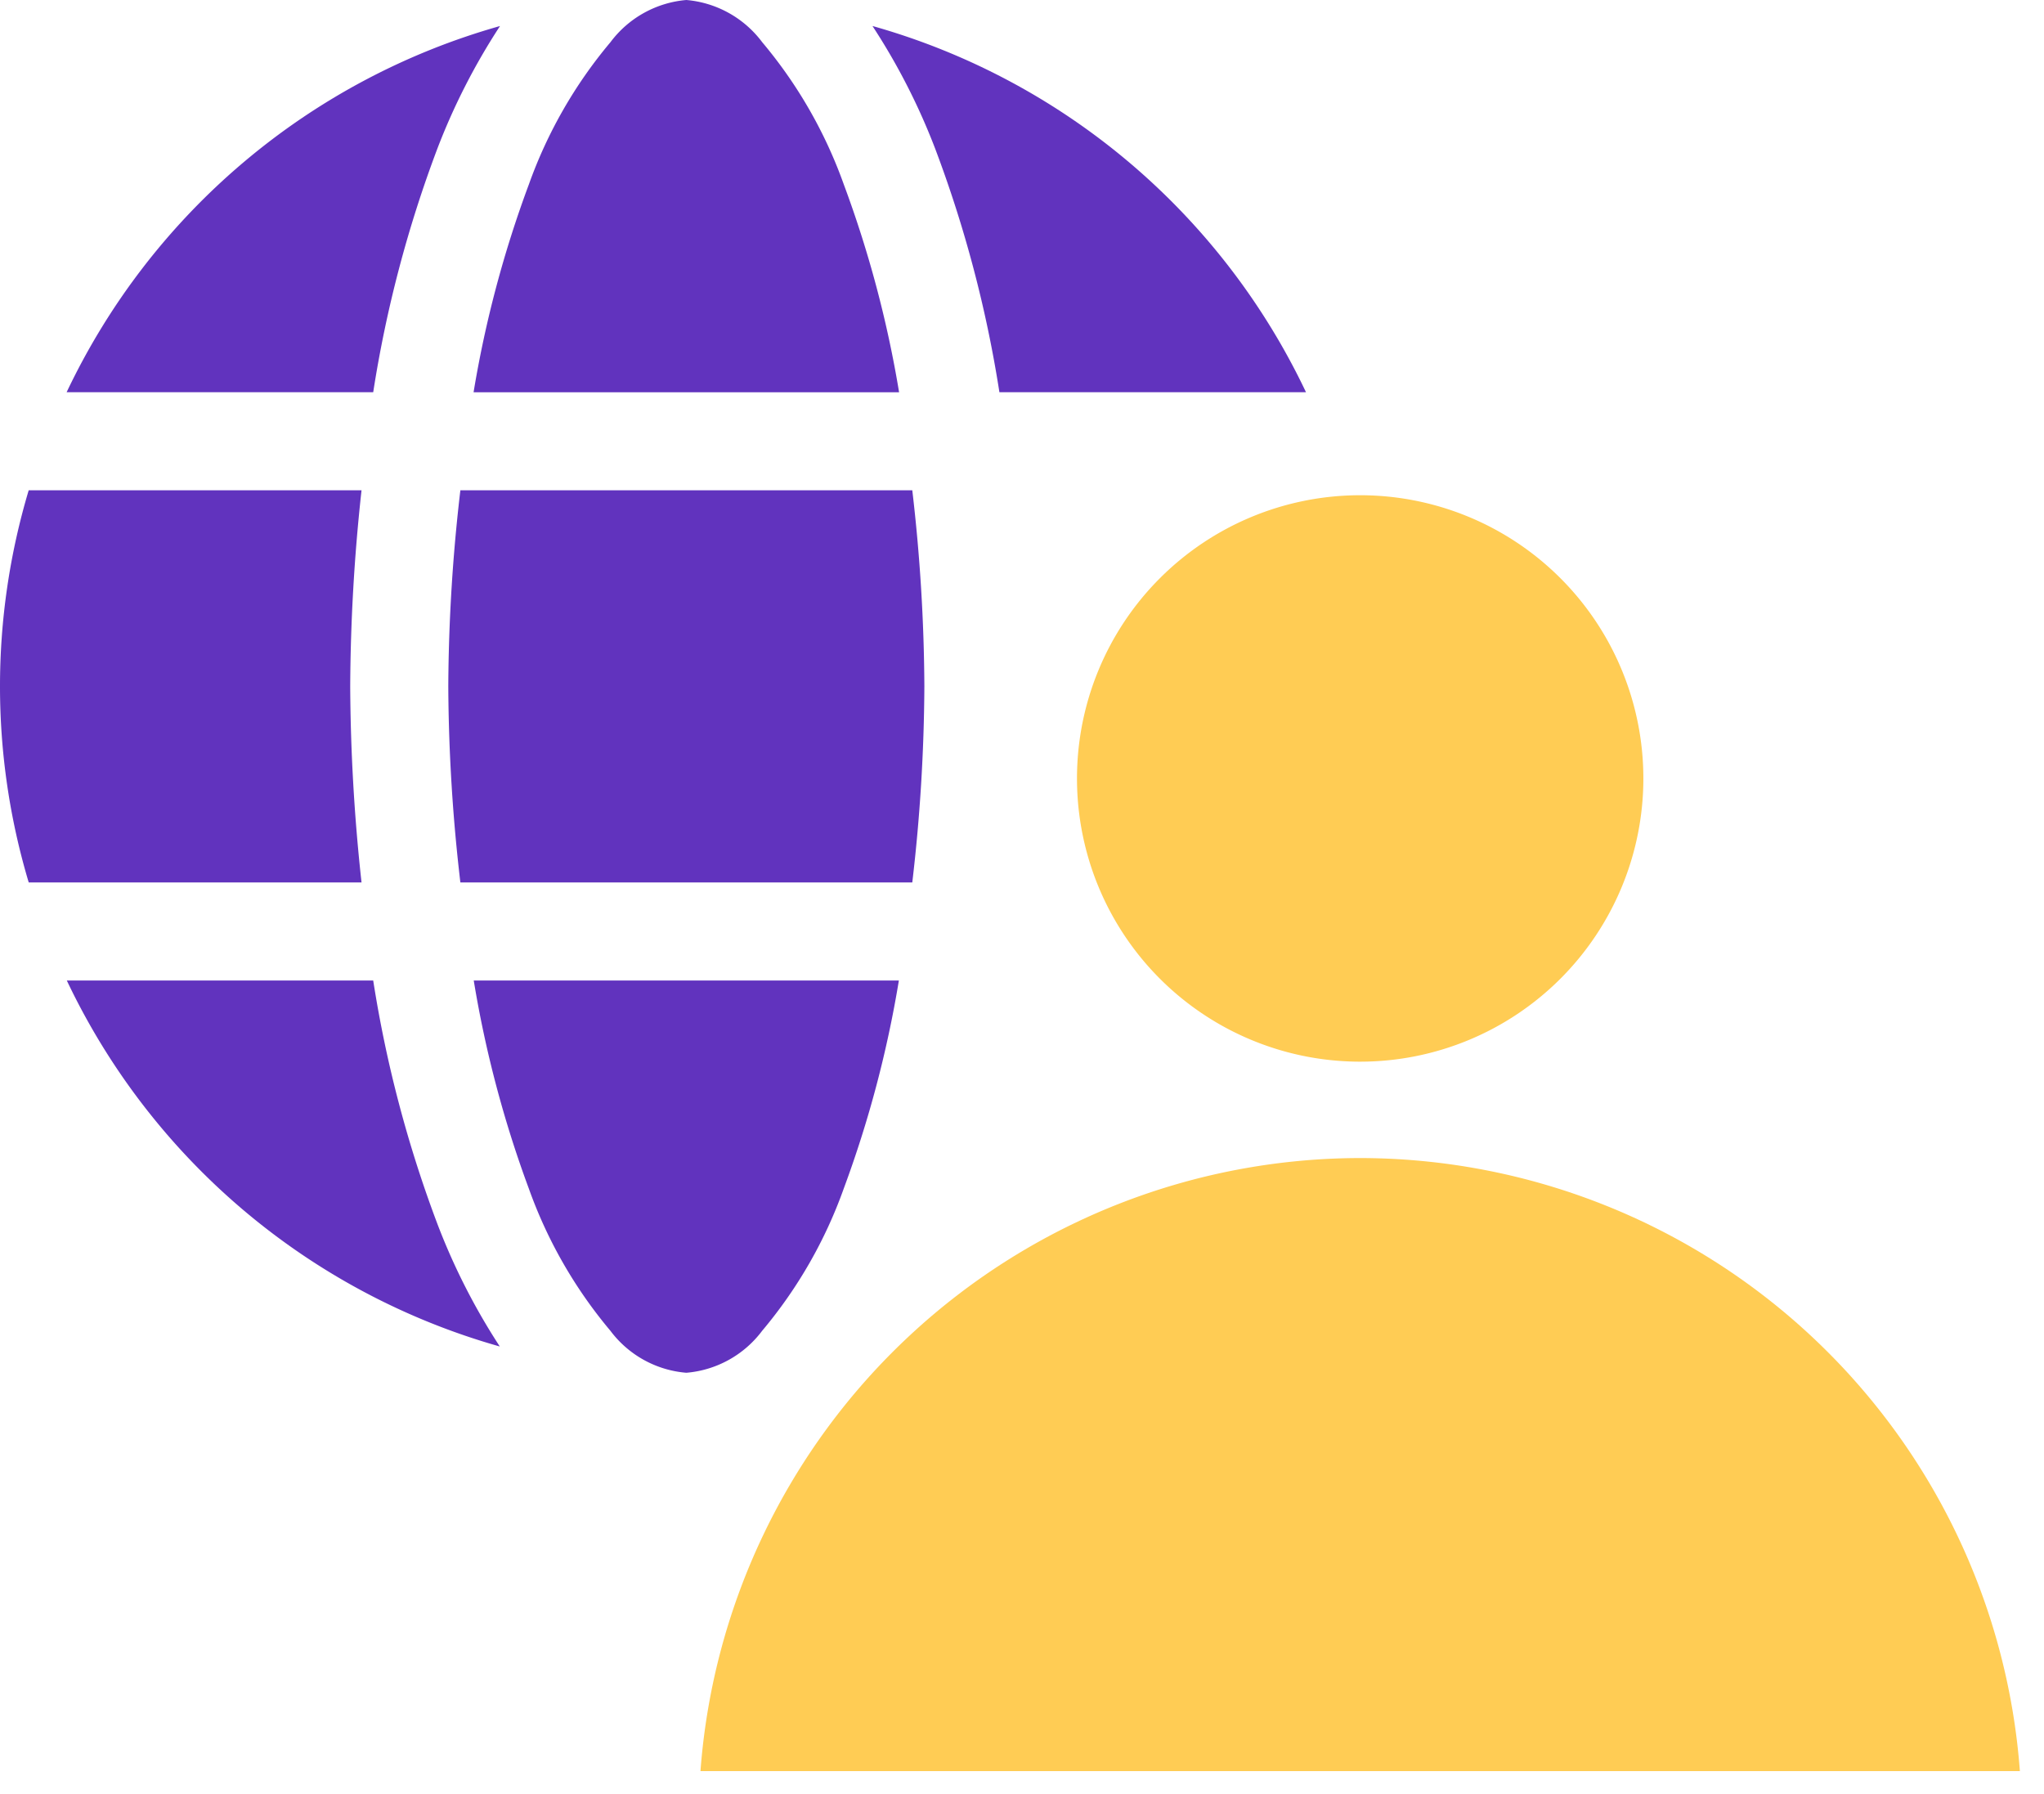
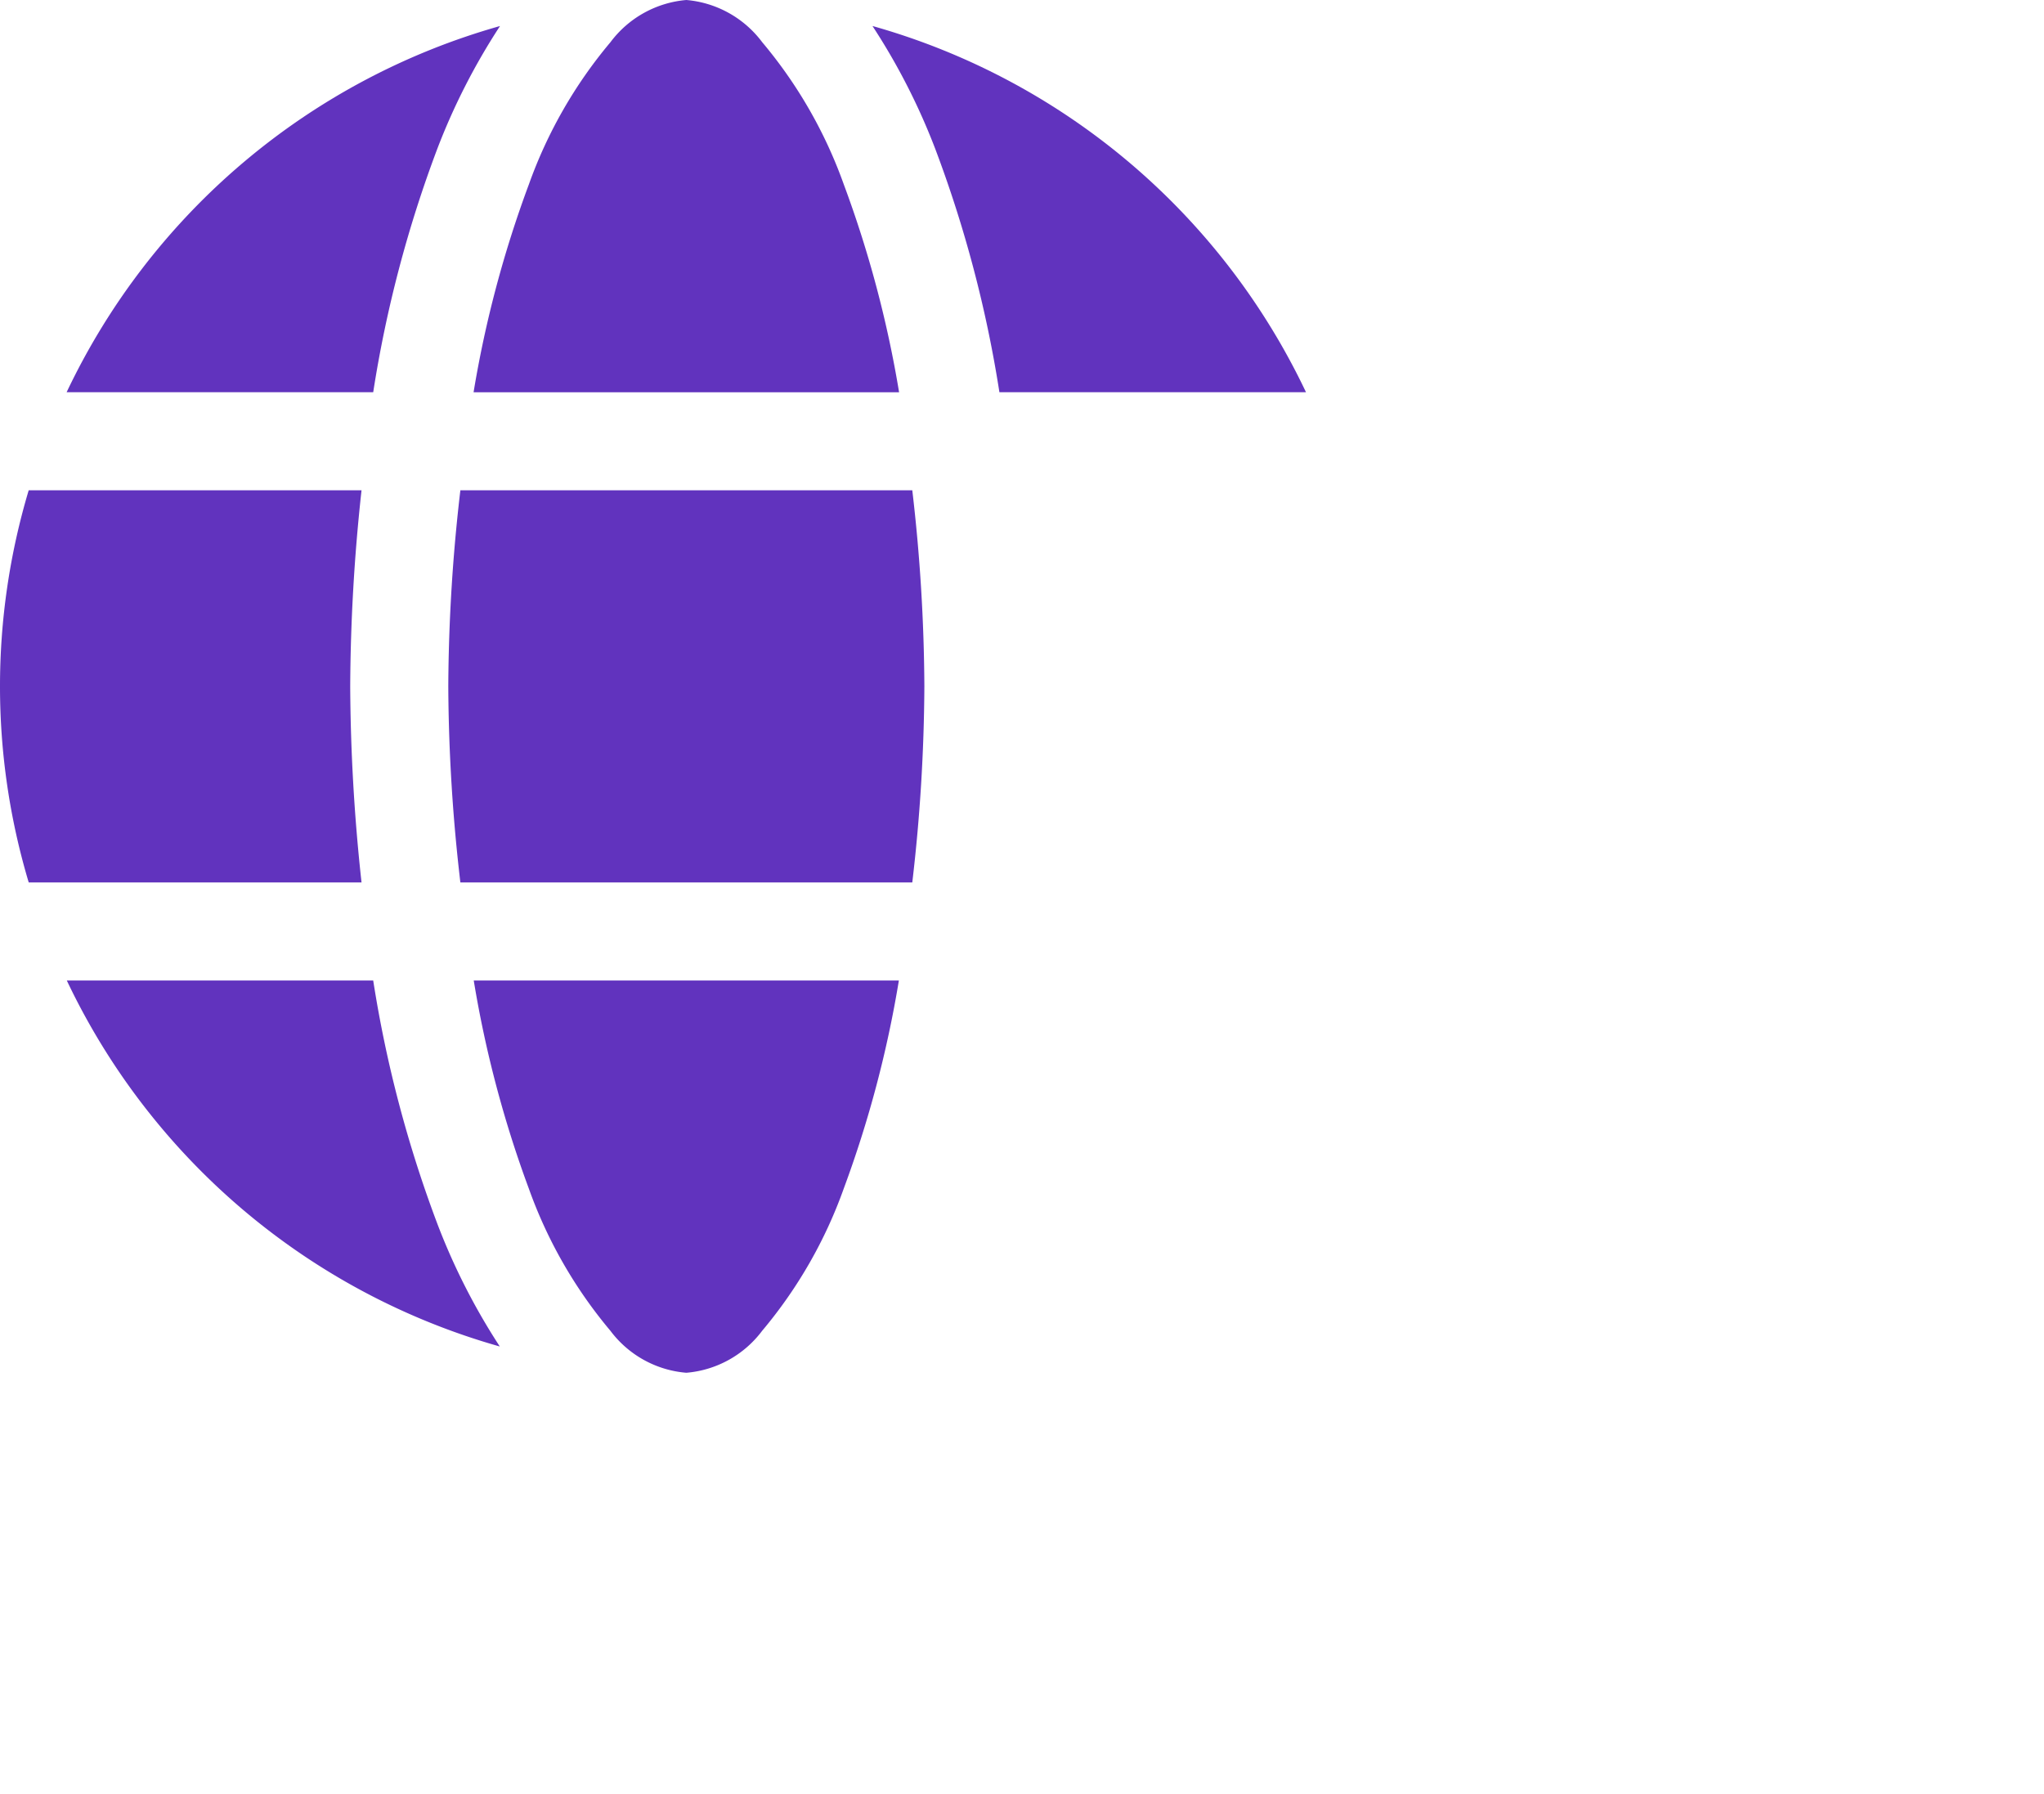
<svg xmlns="http://www.w3.org/2000/svg" width="45.682" height="40.084" viewBox="0 0 45.682 40.084">
  <g id="Group_1904" data-name="Group 1904" transform="translate(-990.299 -406)">
    <path id="Path_6475" data-name="Path 6475" d="M16.339,1a2.367,2.367,0,0,1,1.695.942,10.327,10.327,0,0,1,1.823,3.176,24.95,24.95,0,0,1,1.237,4.648h-9.51a24.954,24.954,0,0,1,1.237-4.648,10.327,10.327,0,0,1,1.823-3.176A2.367,2.367,0,0,1,16.339,1Zm-4.164.582a14.413,14.413,0,0,0-1.4,2.739A27.283,27.283,0,0,0,9.341,9.765H2.489A15.323,15.323,0,0,1,12.174,1.582Zm8.328,0a15.323,15.323,0,0,1,9.685,8.183H23.336A27.277,27.277,0,0,0,21.9,4.321,14.422,14.422,0,0,0,20.5,1.582ZM1.642,11.956H9.08a41.79,41.79,0,0,0-.253,4.382,41.8,41.8,0,0,0,.253,4.382H1.642a15.28,15.28,0,0,1,0-8.765Zm9.647,0h10.1a39.053,39.053,0,0,1,.27,4.382,38.988,38.988,0,0,1-.27,4.382h-10.1a38.991,38.991,0,0,1-.27-4.382,39.055,39.055,0,0,1,.27-4.382ZM2.494,22.912H9.341a27.308,27.308,0,0,0,1.438,5.448,14.39,14.39,0,0,0,1.391,2.73,15.322,15.322,0,0,1-9.677-8.179Zm9.095,0h9.5a25.042,25.042,0,0,1-1.233,4.652,10.324,10.324,0,0,1-1.823,3.176,2.359,2.359,0,0,1-1.695.937,2.359,2.359,0,0,1-1.695-.937,10.325,10.325,0,0,1-1.823-3.176A25.038,25.038,0,0,1,11.588,22.912Z" transform="translate(989.299 405)" fill="#6133be" />
-     <path id="Path_6474" data-name="Path 6474" d="M1141.075,60.479a6.329,6.329,0,1,1,6.331,6.327h0A6.328,6.328,0,0,1,1141.075,60.479Z" transform="translate(-126.706 362.919)" fill="#ffcc54" />
-     <path id="Union_95" data-name="Union 95" d="M2.828,13.7H0A14.8,14.8,0,0,1,14.744,0h0A14.8,14.8,0,0,1,29.488,13.7Z" transform="translate(1005.954 431.879)" fill="#ffcc54" stroke="rgba(0,0,0,0)" stroke-miterlimit="10" stroke-width="1" />
  </g>
</svg>